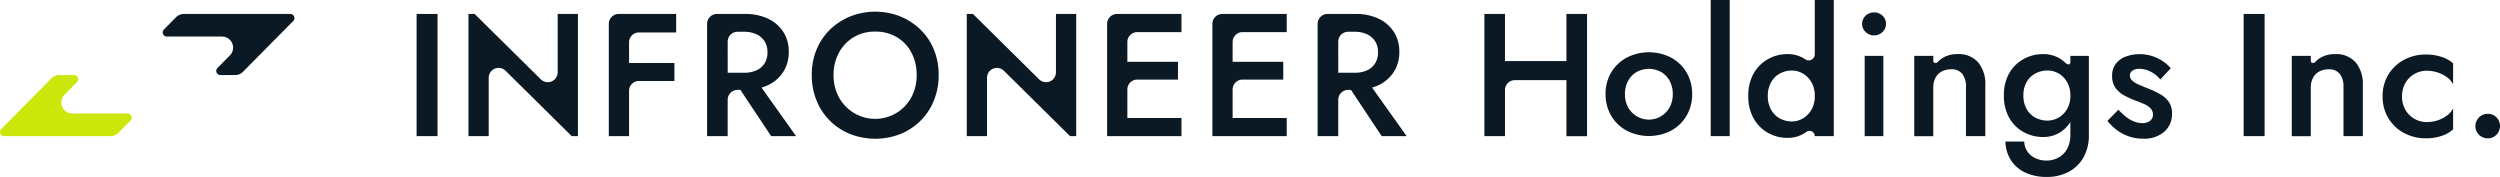
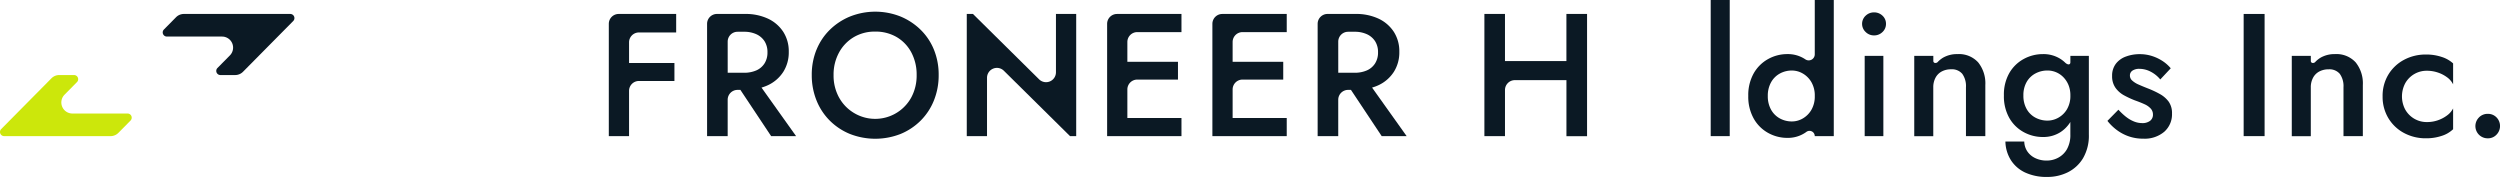
<svg xmlns="http://www.w3.org/2000/svg" width="339.052" height="24" viewBox="0 0 339.052 24">
  <g transform="translate(-6834.503 857.496) translate(7004.029 -845.496) translate(-169.526 -12)">
    <path d="M8.749,18.925l1.691-1.711a.562.562,0,0,0-.4-.957h-2a1.5,1.5,0,0,0-1.065.445L.163,23.585a.562.562,0,0,0,.4.957H14.992a1.5,1.5,0,0,0,1.065-.445L17.7,22.433a.562.562,0,0,0-.4-.957H9.814a1.5,1.5,0,0,1-1.065-2.551" transform="translate(0 -6.08)" fill="#cce70b" />
    <path d="M44.365,8.641l-1.691,1.711a.562.562,0,0,0,.4.957h2a1.5,1.5,0,0,0,1.065-.444L52.95,3.981a.562.562,0,0,0-.4-.957H38.121a1.5,1.5,0,0,0-1.065.445L35.412,5.133a.562.562,0,0,0,.4.957H43.3a1.5,1.5,0,0,1,1.065,2.551" transform="translate(-13.182 -1.131)" fill="#0b1924" />
-     <rect width="2.84" height="16.568" transform="translate(56.5 1.893)" fill="#0b1924" />
    <path d="M223.441,19.592l-8.972-8.866a1.342,1.342,0,0,0-2.285.954v7.912h-2.746V3.024h.838l8.972,8.866a1.342,1.342,0,0,0,2.285-.955V3.024h2.746V19.592Z" transform="translate(-78.324 -1.131)" fill="#0b1924" />
-     <path d="M115.488,19.592l-8.972-8.866a1.342,1.342,0,0,0-2.285.954v7.912h-2.746V3.024h.838L111.3,11.89a1.342,1.342,0,0,0,2.285-.955V3.024h2.746V19.592Z" transform="translate(-37.953 -1.131)" fill="#0b1924" />
    <path d="M141.026,5.533V3.024h-7.794a1.342,1.342,0,0,0-1.342,1.342V19.592h2.746V13.455a1.342,1.342,0,0,1,1.342-1.342h4.812V9.675h-6.154v-2.8a1.342,1.342,0,0,1,1.342-1.342Z" transform="translate(-49.323 -1.131)" fill="#0b1924" />
    <path d="M161.868,19.593h3.384l-4.69-6.583a5.908,5.908,0,0,0,.88-.329,4.96,4.96,0,0,0,2.071-1.8,4.92,4.92,0,0,0,.746-2.721,4.866,4.866,0,0,0-.746-2.711,4.99,4.99,0,0,0-2.071-1.787,7.181,7.181,0,0,0-3.148-.639h-3.771a1.342,1.342,0,0,0-1.342,1.342V19.593h2.793V14.663a1.342,1.342,0,0,1,1.342-1.342h.383ZM155.975,6.781a1.342,1.342,0,0,1,1.342-1.342h.86a3.943,3.943,0,0,1,1.681.331,2.622,2.622,0,0,1,1.112.947,2.714,2.714,0,0,1,.4,1.515,2.723,2.723,0,0,1-.4,1.5,2.512,2.512,0,0,1-1.112.947,4.073,4.073,0,0,1-1.681.319h-2.2Z" transform="translate(-57.286 -1.131)" fill="#0b1924" />
    <path d="M294.139,19.593h3.384l-4.69-6.583a5.91,5.91,0,0,0,.88-.329,4.961,4.961,0,0,0,2.071-1.8,4.92,4.92,0,0,0,.746-2.721,4.866,4.866,0,0,0-.746-2.711,4.991,4.991,0,0,0-2.071-1.787,7.181,7.181,0,0,0-3.148-.639h-3.771a1.342,1.342,0,0,0-1.342,1.342V19.593h2.793V14.663a1.342,1.342,0,0,1,1.342-1.342h.383ZM288.246,6.781a1.342,1.342,0,0,1,1.342-1.342h.86a3.943,3.943,0,0,1,1.681.331,2.622,2.622,0,0,1,1.112.947,2.713,2.713,0,0,1,.4,1.515,2.723,2.723,0,0,1-.4,1.5,2.511,2.511,0,0,1-1.112.947,4.073,4.073,0,0,1-1.681.319h-2.2Z" transform="translate(-106.752 -1.131)" fill="#0b1924" />
    <path d="M176.505,7.693a7.981,7.981,0,0,1,1.81-2.711,8.562,8.562,0,0,1,2.746-1.8,9.277,9.277,0,0,1,6.828,0,8.592,8.592,0,0,1,2.734,1.8,7.971,7.971,0,0,1,1.81,2.711,8.97,8.97,0,0,1,.639,3.431,9.086,9.086,0,0,1-.639,3.432,8.124,8.124,0,0,1-1.8,2.746,8.342,8.342,0,0,1-2.723,1.811,9.41,9.41,0,0,1-6.876,0A8.305,8.305,0,0,1,178.3,17.3a8.125,8.125,0,0,1-1.8-2.746,9.086,9.086,0,0,1-.639-3.432,8.971,8.971,0,0,1,.639-3.431m3.053,6.461a5.541,5.541,0,0,0,2,2.095,5.574,5.574,0,0,0,7.81-2.095,6.23,6.23,0,0,0,.722-3.03,6.386,6.386,0,0,0-.709-3.041A5.273,5.273,0,0,0,187.4,5.989a5.632,5.632,0,0,0-2.947-.757,5.54,5.54,0,0,0-2.9.757,5.435,5.435,0,0,0-2,2.095,6.221,6.221,0,0,0-.734,3.041,6.153,6.153,0,0,0,.734,3.03" transform="translate(-65.769 -0.947)" fill="#0b1924" />
    <path d="M249.927,5.487V3.025h-8.741a1.341,1.341,0,0,0-1.342,1.342V19.593h10.083V17.131h-7.338V13.266a1.342,1.342,0,0,1,1.342-1.342h5.522V9.51h-6.864V6.828a1.342,1.342,0,0,1,1.342-1.342Z" transform="translate(-89.695 -1.131)" fill="#0b1924" />
    <path d="M272.731,5.487V3.025H263.99a1.341,1.341,0,0,0-1.342,1.342V19.593h10.083V17.131h-7.338V13.266a1.342,1.342,0,0,1,1.342-1.342h5.522V9.51h-6.864V6.828a1.342,1.342,0,0,1,1.342-1.342Z" transform="translate(-98.223 -1.131)" fill="#0b1924" />
    <path d="M332.7,3.025v6.39h-8.331V3.025h-2.793V19.593h2.793V13.338A1.342,1.342,0,0,1,325.714,12h6.99v7.6H335.5V3.025Z" transform="translate(-120.262 -1.131)" fill="#0b1924" />
    <path d="M387.759,0V7.376a.819.819,0,0,1-1.3.657l-.016-.01a4.227,4.227,0,0,0-2.4-.686,5.315,5.315,0,0,0-2.615.674,5.066,5.066,0,0,0-1.953,1.941,6.021,6.021,0,0,0-.734,3.065,6.034,6.034,0,0,0,.734,3.053,5.038,5.038,0,0,0,1.953,1.953,5.309,5.309,0,0,0,2.615.675,4.227,4.227,0,0,0,2.4-.686c.06-.04.119-.081.177-.125a.713.713,0,0,1,1.138.574h2.58V0ZM387.3,14.9a3.208,3.208,0,0,1-1.172,1.171,2.936,2.936,0,0,1-1.467.4,3.356,3.356,0,0,1-1.621-.4,3.023,3.023,0,0,1-1.2-1.183,3.686,3.686,0,0,1-.45-1.87,3.683,3.683,0,0,1,.45-1.869,3.025,3.025,0,0,1,1.2-1.184,3.363,3.363,0,0,1,1.621-.4,2.943,2.943,0,0,1,1.467.4,3.215,3.215,0,0,1,1.172,1.172,3.6,3.6,0,0,1,.461,1.881A3.6,3.6,0,0,1,387.3,14.9" transform="translate(-141.639)" fill="#0b1924" />
    <path d="M403.883,3.133a1.6,1.6,0,0,1,1.124-.449,1.625,1.625,0,0,1,1.16.449,1.474,1.474,0,0,1,.473,1.112,1.486,1.486,0,0,1-.473,1.1,1.6,1.6,0,0,1-1.16.461,1.582,1.582,0,0,1-1.124-.461,1.505,1.505,0,0,1,0-2.214m2.4,16.332h-2.533V8.577h2.533Z" transform="translate(-150.86 -1.004)" fill="#0b1924" />
    <rect width="2.58" height="18.462" transform="translate(232.007 0)" fill="#0b1924" />
    <path d="M417.289,11.958v.676a.271.271,0,0,0,.178.277.442.442,0,0,0,.464-.17,3.512,3.512,0,0,1,.695-.545,3.781,3.781,0,0,1,1.929-.475,3.52,3.52,0,0,1,2.817,1.124,4.535,4.535,0,0,1,.97,3.065v6.935h-2.627V16.218a2.851,2.851,0,0,0-.5-1.822,1.832,1.832,0,0,0-1.515-.615,2.635,2.635,0,0,0-1.278.3,2.027,2.027,0,0,0-.84.852,2.7,2.7,0,0,0-.3,1.29v6.628h-2.58V11.958Z" transform="translate(-155.09 -4.383)" fill="#0b1924" />
    <path d="M499.07,11.958v.676a.271.271,0,0,0,.178.277.442.442,0,0,0,.465-.17,3.512,3.512,0,0,1,.695-.545,3.781,3.781,0,0,1,1.929-.475,3.52,3.52,0,0,1,2.817,1.124,4.535,4.535,0,0,1,.97,3.065v6.935H503.5V16.218A2.851,2.851,0,0,0,503,14.4a1.832,1.832,0,0,0-1.515-.615,2.635,2.635,0,0,0-1.278.3,2.027,2.027,0,0,0-.84.852,2.7,2.7,0,0,0-.3,1.29v6.628h-2.58V11.958Z" transform="translate(-185.674 -4.383)" fill="#0b1924" />
-     <path d="M348.6,14.045a5.405,5.405,0,0,1,2.107-2,6.6,6.6,0,0,1,6,0,5.438,5.438,0,0,1,2.095,2A5.634,5.634,0,0,1,359.569,17a5.65,5.65,0,0,1-.769,2.947,5.411,5.411,0,0,1-2.095,2.012,6.6,6.6,0,0,1-6,0,5.379,5.379,0,0,1-2.107-2.012A5.638,5.638,0,0,1,347.83,17a5.622,5.622,0,0,1,.769-2.959m2.284,4.746a3.213,3.213,0,0,0,5.634,0A3.632,3.632,0,0,0,356.942,17a3.7,3.7,0,0,0-.426-1.8A3.056,3.056,0,0,0,355.356,14a3.437,3.437,0,0,0-3.314,0,3.056,3.056,0,0,0-1.16,1.207,3.7,3.7,0,0,0-.426,1.8,3.632,3.632,0,0,0,.426,1.787" transform="translate(-130.079 -4.235)" fill="#0b1924" />
    <path d="M459.1,20.256a4.3,4.3,0,0,0,1.065.615,2.966,2.966,0,0,0,1.089.213,1.7,1.7,0,0,0,1.077-.307,1.025,1.025,0,0,0,.39-.852,1.185,1.185,0,0,0-.307-.817,2.555,2.555,0,0,0-.853-.592q-.544-.249-1.278-.509a12.591,12.591,0,0,1-1.456-.674,3.464,3.464,0,0,1-1.183-1.03,2.675,2.675,0,0,1-.462-1.61,2.643,2.643,0,0,1,.509-1.657,2.99,2.99,0,0,1,1.373-.982,5.306,5.306,0,0,1,1.858-.32,5.4,5.4,0,0,1,1.692.26,5.859,5.859,0,0,1,1.432.686,5,5,0,0,1,1.089.97l-1.42,1.515a4.121,4.121,0,0,0-1.278-1.041,3.3,3.3,0,0,0-1.562-.4,1.635,1.635,0,0,0-.923.237.775.775,0,0,0-.355.687.9.9,0,0,0,.319.674,3.1,3.1,0,0,0,.852.533q.532.237,1.2.5a12.779,12.779,0,0,1,1.68.781,3.732,3.732,0,0,1,1.207,1.042,2.667,2.667,0,0,1,.45,1.61,3.147,3.147,0,0,1-1.054,2.473,4.105,4.105,0,0,1-2.828.935,5.881,5.881,0,0,1-2.06-.343,6.016,6.016,0,0,1-1.633-.9,6.667,6.667,0,0,1-1.184-1.171l1.491-1.515a8.649,8.649,0,0,0,1.065.994" transform="translate(-170.736 -4.389)" fill="#0b1924" />
    <rect width="2.84" height="16.568" transform="translate(304.286 1.893)" fill="#0b1924" />
    <path d="M536.748,25.15a1.627,1.627,0,0,1,1.2-.485,1.588,1.588,0,0,1,1.183.485,1.673,1.673,0,0,1,0,2.332,1.567,1.567,0,0,1-1.183.5,1.657,1.657,0,0,1-1.2-2.828" transform="translate(-200.548 -9.224)" fill="#0b1924" />
    <path d="M443.134,11.958v.875s.015.229-.178.277c-.219.054-.5-.205-.5-.205a4.173,4.173,0,0,0-.635-.51,4.281,4.281,0,0,0-2.4-.674,5.392,5.392,0,0,0-2.615.662,5.029,5.029,0,0,0-1.953,1.906,5.889,5.889,0,0,0-.734,3.041,5.951,5.951,0,0,0,.734,3.053A5,5,0,0,0,436.8,22.3a5.386,5.386,0,0,0,2.615.663,4.282,4.282,0,0,0,2.4-.675,4.4,4.4,0,0,0,1.315-1.36v1.68a3.918,3.918,0,0,1-.461,2.011,2.965,2.965,0,0,1-1.2,1.16,3.265,3.265,0,0,1-1.514.379,3.556,3.556,0,0,1-1.61-.344,2.661,2.661,0,0,1-1.065-.923,2.5,2.5,0,0,1-.4-1.313h-2.557a4.925,4.925,0,0,0,.734,2.508A4.578,4.578,0,0,0,437,27.78a6.877,6.877,0,0,0,3.006.6,6.211,6.211,0,0,0,2.77-.627,5.011,5.011,0,0,0,2.071-1.906,6.054,6.054,0,0,0,.793-3.242V11.958Zm-.461,7.242a3.141,3.141,0,0,1-1.172,1.148,3.009,3.009,0,0,1-1.467.391,3.44,3.44,0,0,1-1.621-.391,2.959,2.959,0,0,1-1.2-1.16,3.62,3.62,0,0,1-.45-1.858,3.557,3.557,0,0,1,.45-1.846,2.984,2.984,0,0,1,1.2-1.148,3.44,3.44,0,0,1,1.621-.391,3.027,3.027,0,0,1,1.112.213,2.975,2.975,0,0,1,.994.651,3.3,3.3,0,0,1,.721,1.065,3.619,3.619,0,0,1,.273,1.456,3.535,3.535,0,0,1-.461,1.87" transform="translate(-162.348 -4.383)" fill="#0b1924" />
    <path d="M519.242,19.29a3.324,3.324,0,0,0,2.935,1.681,4.444,4.444,0,0,0,1.5-.249,4.559,4.559,0,0,0,1.243-.662,2.715,2.715,0,0,0,.805-.935v2.816a3.922,3.922,0,0,1-1.539.9,6.557,6.557,0,0,1-2.13.332,6.2,6.2,0,0,1-2.994-.722,5.461,5.461,0,0,1-2.118-2.012,5.576,5.576,0,0,1-.781-2.947,5.557,5.557,0,0,1,.781-2.959,5.49,5.49,0,0,1,2.118-2,6.2,6.2,0,0,1,2.994-.722,6.557,6.557,0,0,1,2.13.331,4.119,4.119,0,0,1,1.539.876v2.84a2.6,2.6,0,0,0-.817-.958,4.473,4.473,0,0,0-1.266-.651,4.616,4.616,0,0,0-1.468-.237,3.325,3.325,0,0,0-2.935,1.68,3.824,3.824,0,0,0,0,3.6" transform="translate(-193.032 -4.417)" fill="#0b1924" />
  </g>
</svg>